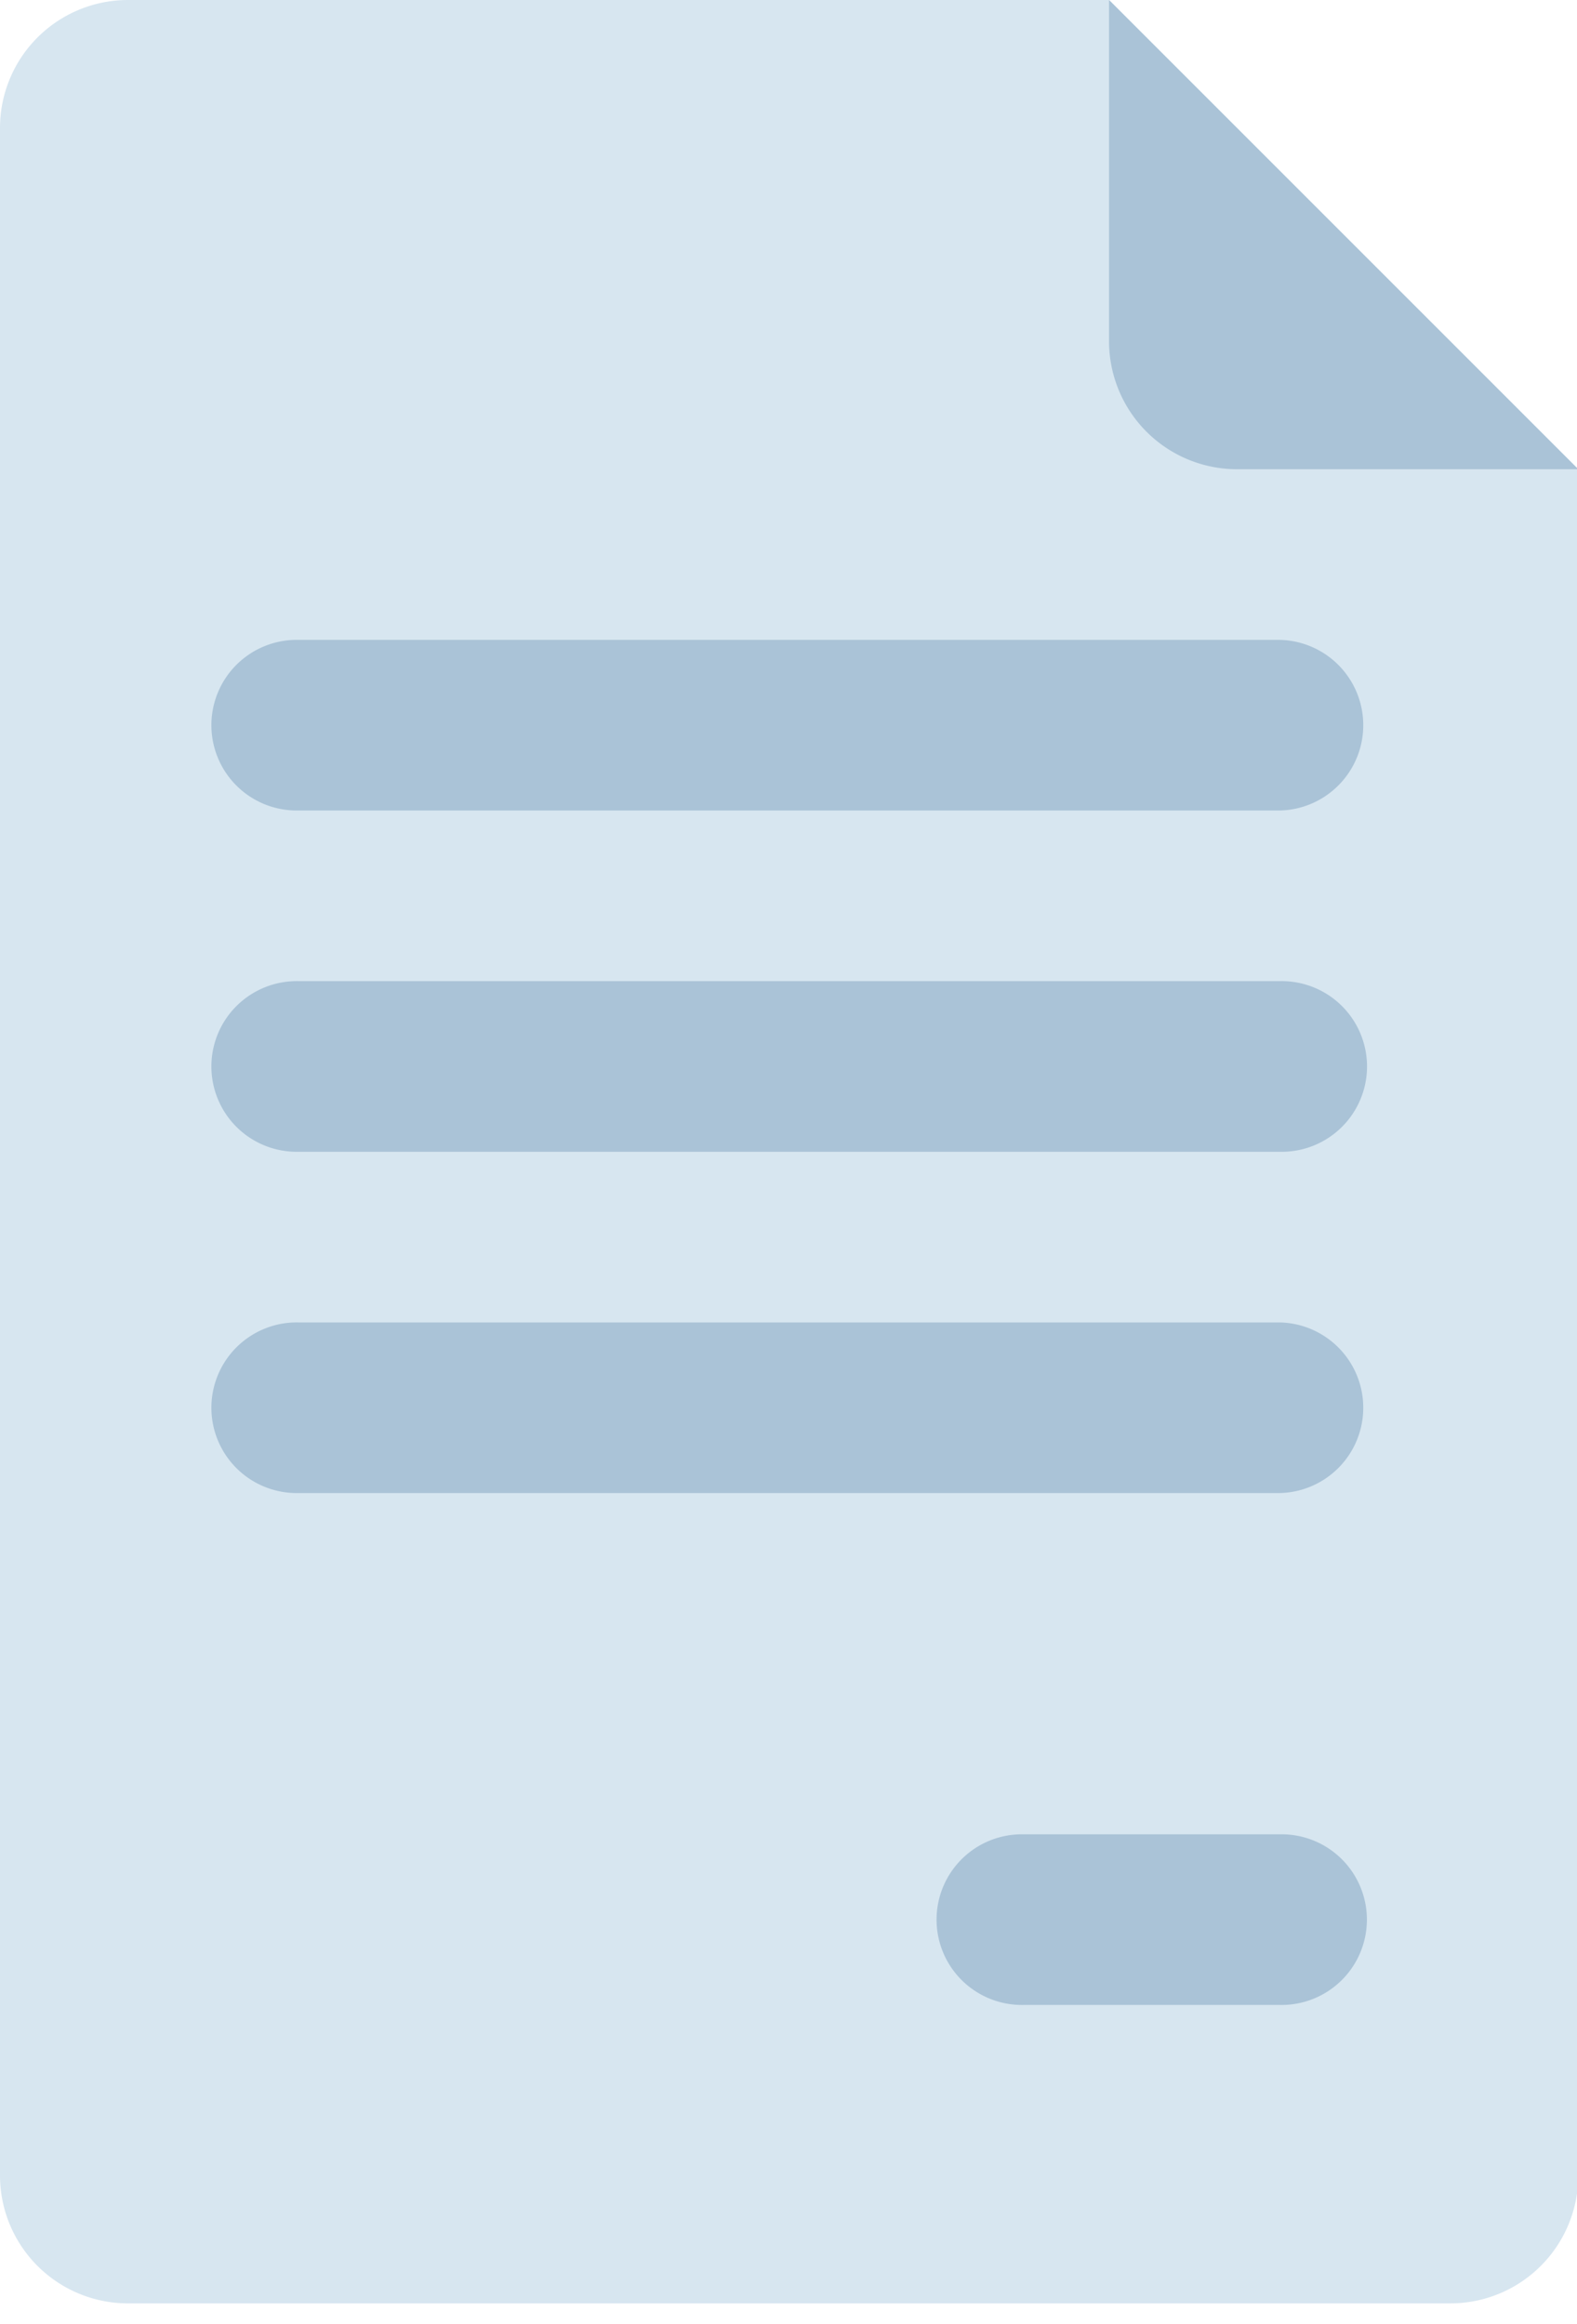
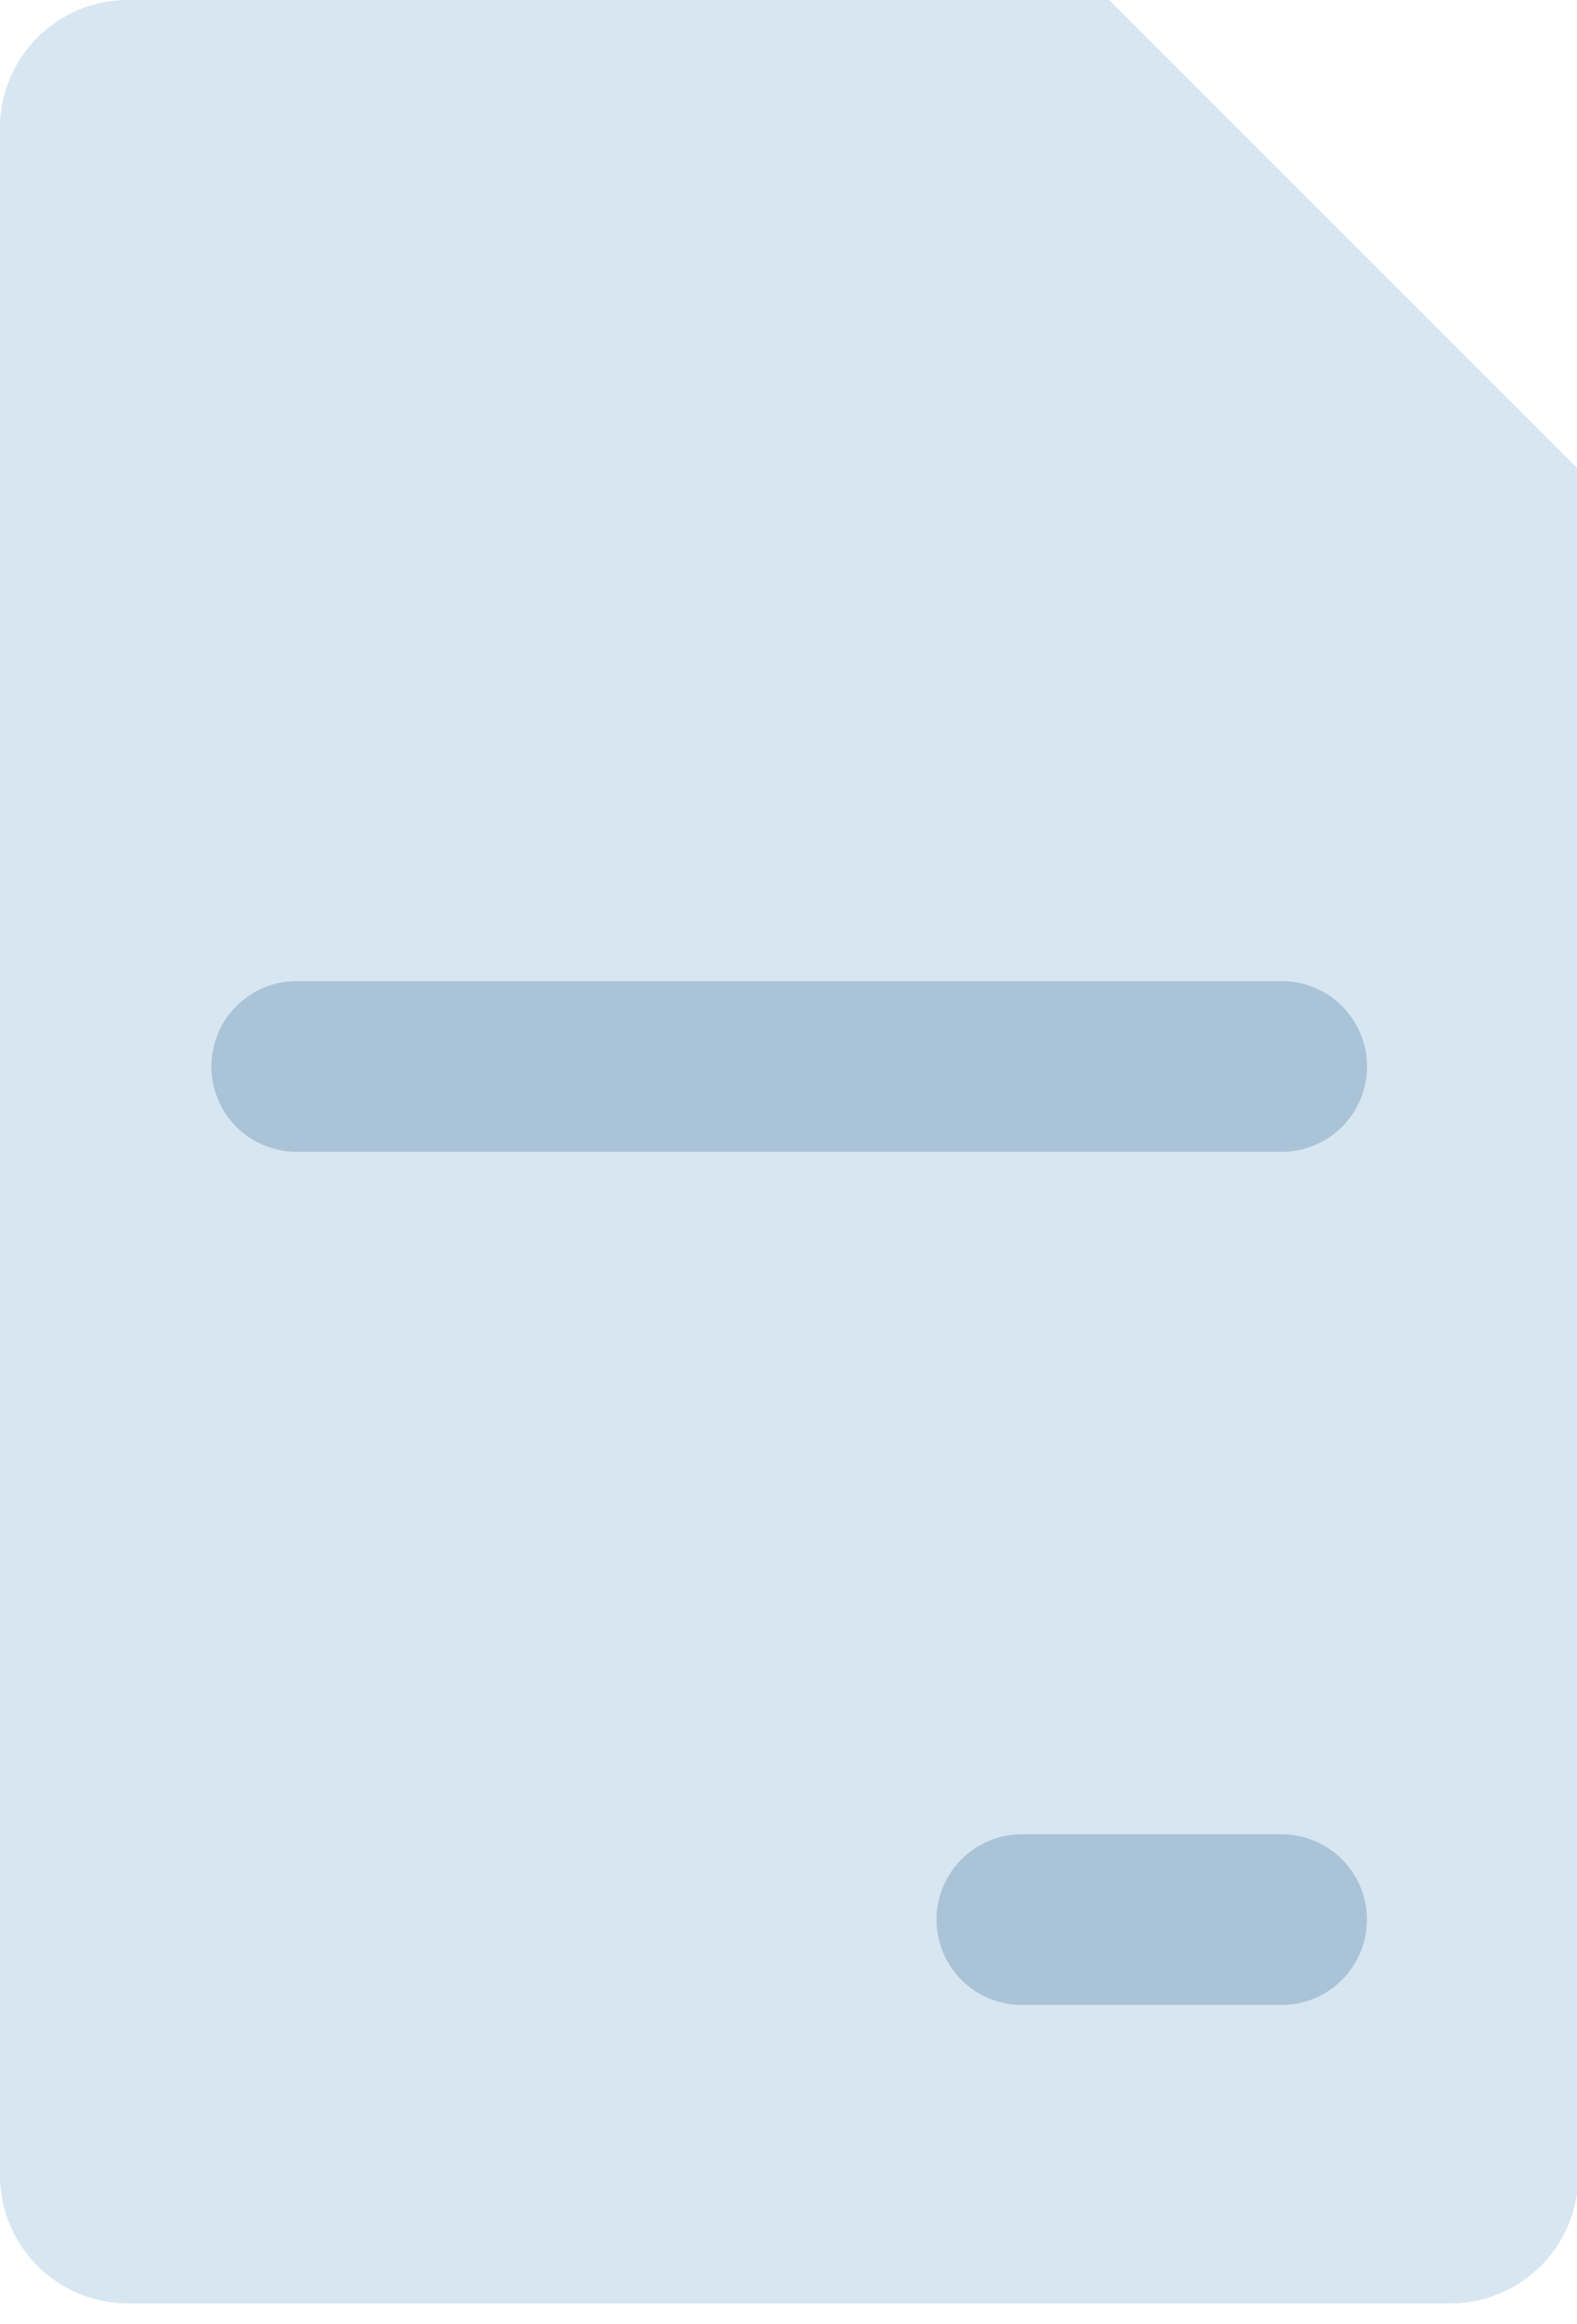
<svg xmlns="http://www.w3.org/2000/svg" width="38" height="56" data-name="Group 2">
  <defs>
    <clipPath id="a">
      <path fill="none" d="M0 0h38v56H0z" data-name="Rectangle 1" />
    </clipPath>
  </defs>
  <g clip-path="url(#a)" data-name="Group 1">
    <path fill="#d7e6f0" d="M3.084 55.5h31.863a3.084 3.084 0 0 0 3.084-3.084v-41.11L26.724 0H3.084A3.084 3.084 0 0 0 0 3.084v49.337A3.084 3.084 0 0 0 3.084 55.5" data-name="Path 1" />
-     <path fill="#aac3d7" d="M38.03 11.306h-8.223a3.084 3.084 0 0 1-3.083-3.083V0Z" data-name="Path 2" />
-     <path fill="#aac3d7" d="M7.195 15.418h23.644a2.056 2.056 0 0 1 0 4.111H7.195a2.056 2.056 0 1 1 0-4.111" data-name="Path 3" />
    <path fill="#aac3d7" d="M7.195 23.641h23.644a2.056 2.056 0 1 1 0 4.111H7.195a2.056 2.056 0 1 1 0-4.111" data-name="Path 4" />
-     <path fill="#aac3d7" d="M7.195 31.864h23.644a2.056 2.056 0 0 1 0 4.111H7.195a2.056 2.056 0 1 1 0-4.111" data-name="Path 5" />
    <path fill="#aac3d7" d="M24.669 44.198h6.167a2.056 2.056 0 1 1 0 4.111h-6.167a2.056 2.056 0 1 1 0-4.111" data-name="Path 6" />
  </g>
</svg>